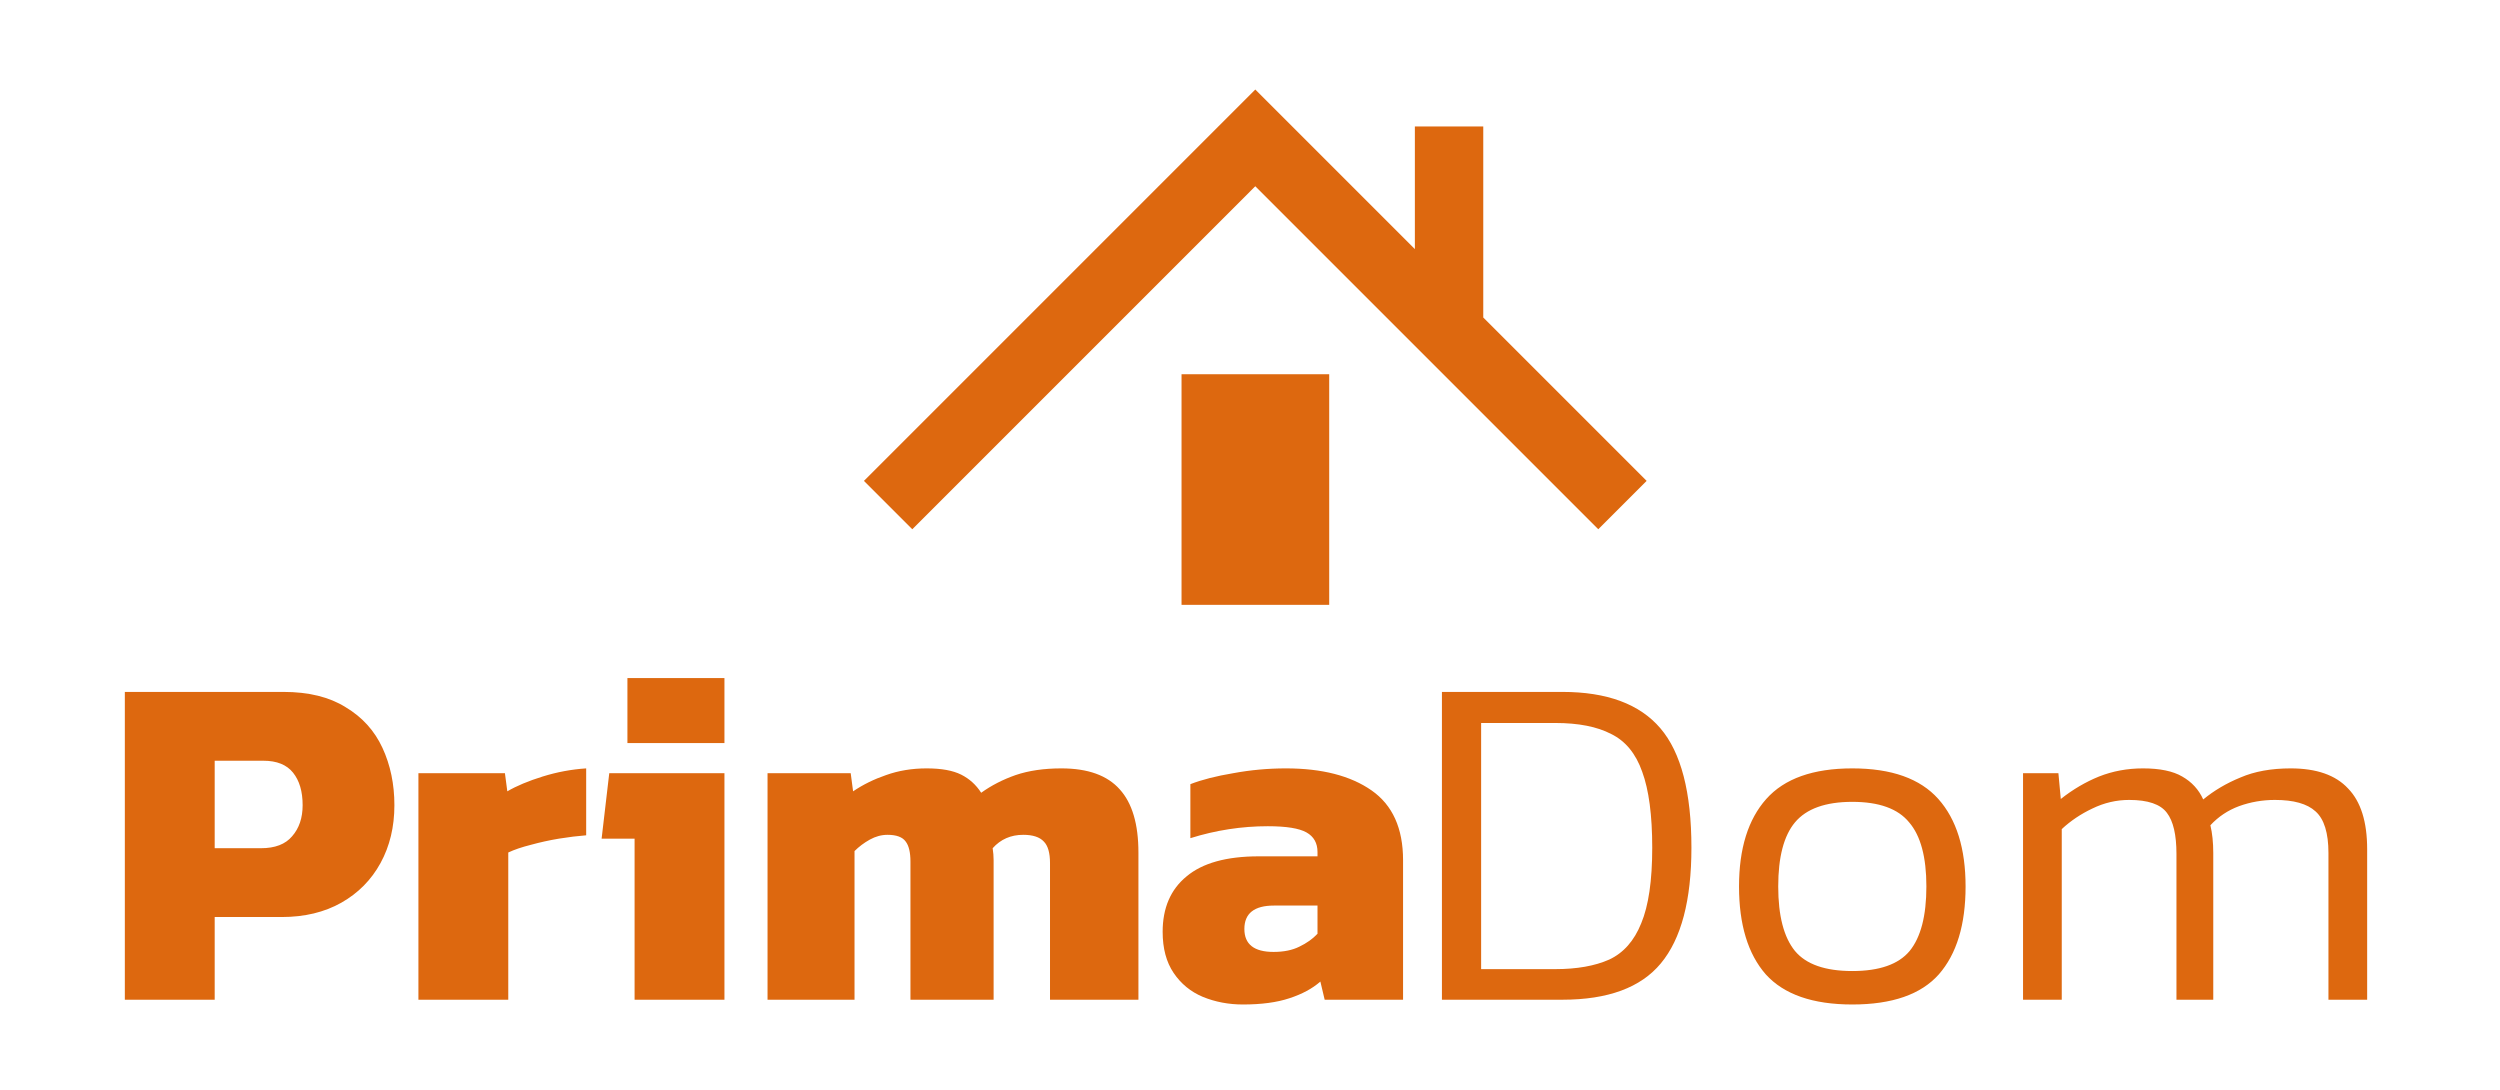
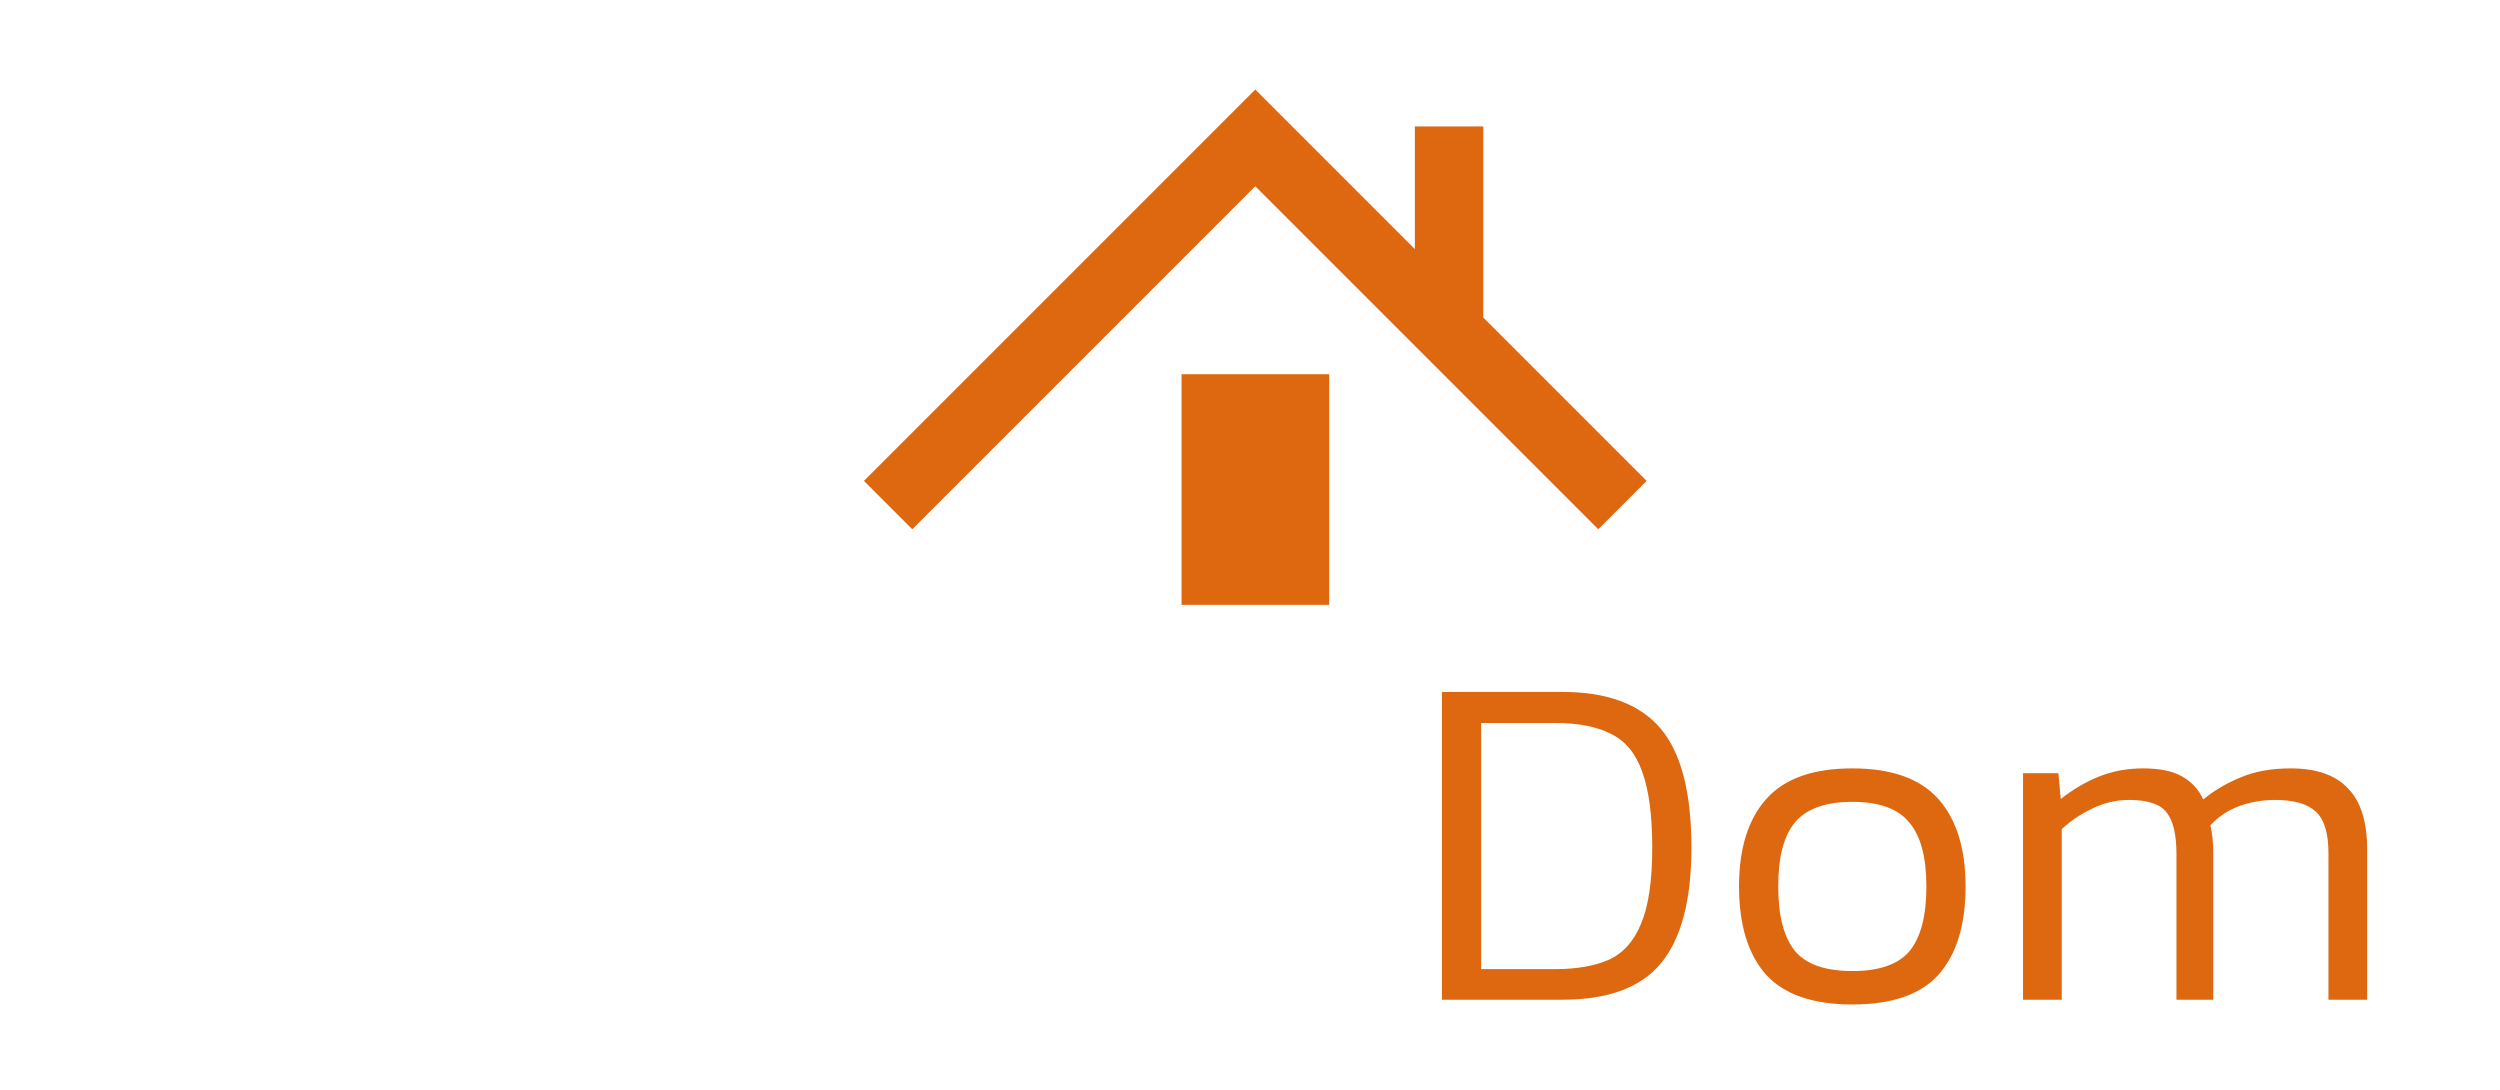
<svg xmlns="http://www.w3.org/2000/svg" width="321" height="140" viewBox="0 0 321 140" fill="none">
-   <path d="M16.029 128.364V88.842H36.403C39.635 88.842 42.294 89.497 44.381 90.806C46.508 92.074 48.083 93.813 49.106 96.022C50.129 98.232 50.641 100.686 50.641 103.387C50.641 106.169 50.047 108.644 48.861 110.812C47.674 112.981 45.997 114.678 43.829 115.906C41.66 117.133 39.103 117.747 36.157 117.747H27.566V128.364H16.029ZM27.566 108.91H33.519C35.319 108.91 36.648 108.398 37.508 107.376C38.408 106.353 38.858 105.023 38.858 103.387C38.858 101.627 38.449 100.236 37.63 99.213C36.812 98.191 35.544 97.679 33.825 97.679H27.566V108.91ZM53.725 128.364V99.275H64.832L65.139 101.607C66.326 100.911 67.839 100.277 69.68 99.704C71.522 99.132 73.383 98.784 75.265 98.661V107.253C74.201 107.335 73.035 107.478 71.767 107.682C70.54 107.887 69.333 108.153 68.146 108.48C67.001 108.767 66.039 109.094 65.262 109.462V128.364H53.725ZM80.561 95.409V87.063H93.019V95.409H80.561ZM81.481 128.364V107.682H77.247L78.229 99.275H93.019V128.364L81.481 128.364ZM98.552 128.364V99.275H109.23L109.537 101.607C110.806 100.748 112.217 100.052 113.772 99.52C115.367 98.948 117.106 98.661 118.988 98.661C120.87 98.661 122.343 98.927 123.407 99.459C124.47 99.991 125.329 100.768 125.984 101.791C127.293 100.85 128.766 100.093 130.403 99.52C132.08 98.948 134.044 98.661 136.294 98.661C139.69 98.661 142.185 99.561 143.781 101.361C145.376 103.121 146.174 105.821 146.174 109.462V128.364H134.821V110.812C134.821 109.503 134.555 108.582 134.023 108.051C133.491 107.478 132.612 107.191 131.384 107.191C129.789 107.191 128.48 107.764 127.457 108.91C127.539 109.442 127.58 109.953 127.58 110.444C127.58 110.894 127.58 111.405 127.58 111.978V128.364H116.902V110.628C116.902 109.442 116.697 108.582 116.288 108.051C115.879 107.478 115.101 107.191 113.956 107.191C113.178 107.191 112.422 107.396 111.685 107.805C110.949 108.214 110.294 108.705 109.721 109.278V128.364H98.552ZM159.594 128.977C157.753 128.977 156.035 128.65 154.439 127.995C152.885 127.341 151.637 126.318 150.696 124.927C149.755 123.536 149.284 121.777 149.284 119.649C149.284 116.581 150.307 114.208 152.353 112.53C154.398 110.812 157.487 109.953 161.619 109.953H169.168V109.401C169.168 108.255 168.697 107.416 167.756 106.885C166.815 106.353 165.158 106.087 162.785 106.087C159.431 106.087 156.117 106.598 152.844 107.621V100.686C154.317 100.114 156.158 99.643 158.367 99.275C160.576 98.866 162.826 98.661 165.117 98.661C169.74 98.661 173.402 99.602 176.102 101.484C178.803 103.366 180.153 106.353 180.153 110.444V128.364L170.088 128.364L169.536 126.032C168.513 126.932 167.183 127.648 165.547 128.179C163.951 128.711 161.967 128.977 159.594 128.977ZM163.522 122.227C164.831 122.227 165.936 122.002 166.836 121.552C167.777 121.102 168.554 120.549 169.168 119.895V116.274H163.583C161.047 116.274 159.778 117.276 159.778 119.281C159.778 121.245 161.026 122.227 163.522 122.227Z" fill="#DD680F" />
  <path d="M185.144 128.364V88.842H200.609C206.337 88.842 210.531 90.397 213.19 93.506C215.849 96.615 217.179 101.729 217.179 108.848C217.179 115.599 215.87 120.549 213.251 123.699C210.674 126.809 206.46 128.364 200.609 128.364H185.144ZM190.177 124.436H199.689C202.471 124.436 204.782 124.027 206.624 123.209C208.465 122.349 209.835 120.795 210.735 118.545C211.676 116.294 212.147 113.062 212.147 108.848C212.147 104.675 211.717 101.423 210.858 99.091C210.04 96.759 208.71 95.142 206.869 94.242C205.069 93.302 202.675 92.831 199.689 92.831H190.177V124.436ZM237.836 128.977C232.763 128.977 229.06 127.688 226.728 125.111C224.437 122.493 223.291 118.729 223.291 113.819C223.291 108.951 224.457 105.207 226.789 102.589C229.121 99.97 232.804 98.661 237.836 98.661C242.868 98.661 246.55 99.97 248.882 102.589C251.214 105.207 252.38 108.951 252.38 113.819C252.38 118.729 251.235 122.493 248.944 125.111C246.652 127.688 242.95 128.977 237.836 128.977ZM237.836 124.681C241.313 124.681 243.768 123.822 245.2 122.104C246.632 120.345 247.348 117.583 247.348 113.819C247.348 110.055 246.612 107.314 245.139 105.596C243.707 103.836 241.272 102.957 237.836 102.957C234.399 102.957 231.944 103.836 230.472 105.596C229.04 107.314 228.324 110.055 228.324 113.819C228.324 117.583 229.04 120.345 230.472 122.104C231.903 123.822 234.358 124.681 237.836 124.681ZM259.758 128.364V99.275L264.299 99.275L264.606 102.589C266.161 101.361 267.797 100.4 269.516 99.704C271.275 99.009 273.157 98.661 275.161 98.661C277.33 98.661 279.007 99.009 280.194 99.704C281.421 100.4 282.321 101.382 282.894 102.65C284.285 101.504 285.881 100.563 287.681 99.827C289.481 99.05 291.629 98.661 294.124 98.661C297.438 98.661 299.893 99.52 301.489 101.238C303.125 102.916 303.943 105.514 303.943 109.032V128.364H298.973V109.523C298.973 106.946 298.42 105.166 297.316 104.184C296.252 103.202 294.513 102.711 292.099 102.711C290.504 102.711 288.969 102.977 287.497 103.509C286.065 104.041 284.837 104.859 283.814 105.964C284.06 106.987 284.183 108.173 284.183 109.523V128.364H279.457V109.646C279.457 107.191 279.048 105.432 278.23 104.368C277.412 103.264 275.796 102.711 273.382 102.711C271.745 102.711 270.17 103.08 268.656 103.816C267.184 104.512 265.874 105.391 264.729 106.455V128.364H259.758Z" fill="#DD680F" />
  <path d="M205.22 67.955L211.429 61.746L190.451 40.766V16.241H181.669V31.985L161.179 11.495L110.929 61.746L117.139 67.955L161.179 23.914L205.22 67.955Z" fill="#DD680F" />
  <path fill-rule="evenodd" clip-rule="evenodd" d="M151.709 48.052H170.67V77.662H151.709V48.052Z" fill="#DD680F" />
</svg>